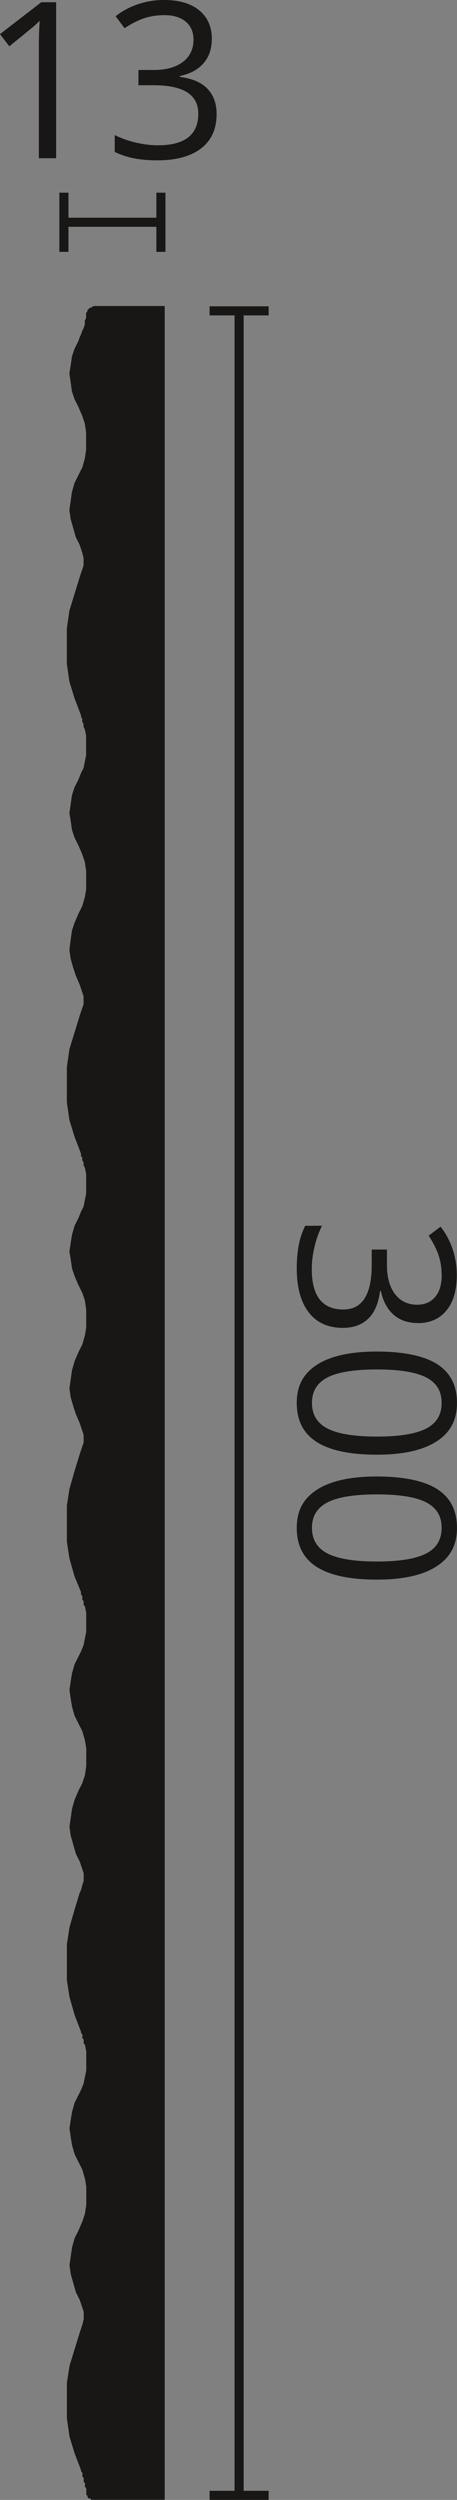
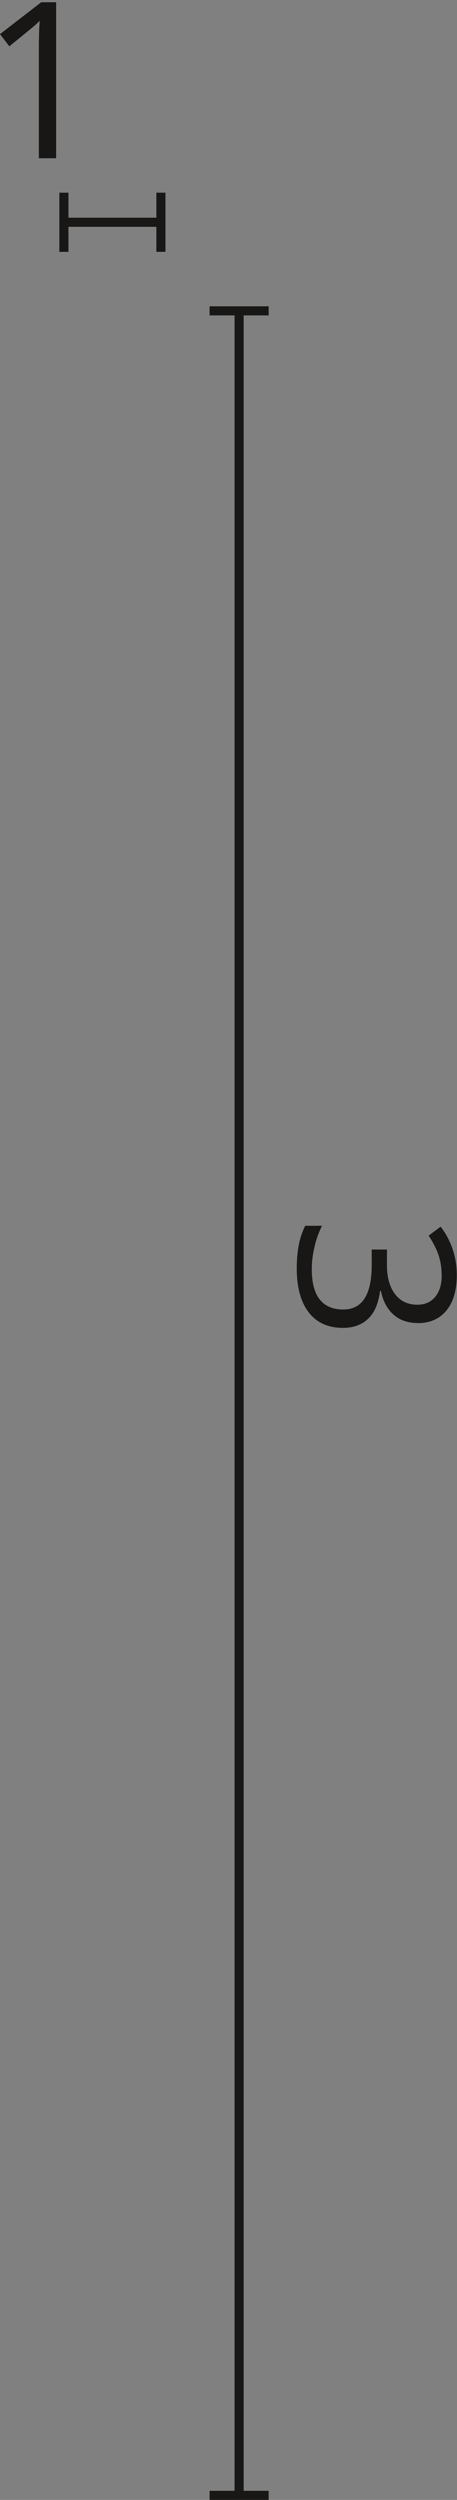
<svg xmlns="http://www.w3.org/2000/svg" viewBox="0 0 150.89 823.77">
  <rect x="0" y="0" width="150.89" height="823.77" fill="#808080" stroke="none" />
  <defs>
    <style>
      .d {
        fill: none;
        stroke: #181716;
        stroke-miterlimit: 10;
        stroke-width: 3px;
      }

      .e {
        fill: #fff;
      }

      .f {
        fill: #181716;
      }
    </style>
  </defs>
  <g id="a" data-name="negative">
-     <path class="e" d="M31.01,100.82h23.38v722.93h-24.22l-.42-.43h-.43l-.43-.42v-.42l-.42-.43v-2.12l-.43-.42v-1.27l-.42-.43v-1.27l-.43-.42v-1.28l-.43-.42v-.42l-2.12-5.53-1.7-5.52-.85-5.95v-11.9l.85-5.52,1.7-5.52,1.7-5.52.42-1.27.43-1.28.43-1.7v-2.55l-.43-1.27-.43-1.27-.42-1.27-1.28-2.55-.85-2.97-.85-2.98-.43-2.98.43-2.98.42-2.98.85-2.97,1.28-2.55,1.28-2.98.85-2.55.43-2.98v-5.95l-.43-2.55-.85-2.98-1.28-2.55-1.28-2.55-.85-2.98-.42-2.55-.43-2.97.43-2.98.42-2.55.85-2.97,1.28-2.55.85-1.7.85-2.12.42-2.12.43-2.12v-6.38l-.43-2.12-.42-.43v-1.27l-.43-.42v-1.28l-.43-.42v-.42l-2.12-5.53-1.7-5.95-.85-5.52v-11.9l.85-5.52,1.7-5.95,1.7-5.53.42-.85.43-1.7.43-1.27v-2.55l-.43-1.27-.43-1.27-.42-1.27-1.28-2.55-.85-2.97-.85-2.98-.43-2.98.43-2.98.42-2.98.85-2.97,1.28-2.98,1.28-2.55.85-2.55.43-2.98v-5.95l-.43-2.55-.85-2.98-1.28-2.55-1.28-2.55-.85-2.98-.42-2.55-.43-2.97.43-2.98.42-2.55.85-2.97,1.28-2.55.85-1.7.85-2.12.42-2.12.43-2.12v-6.38l-.43-2.12-.42-.43v-1.27l-.43-.42v-1.28l-.43-.42v-.85l-2.12-5.1-1.7-5.95-.85-5.52v-11.9l.85-5.52,1.7-5.95,1.7-5.53.42-1.27.43-1.27.43-1.27v-2.55l-.43-1.27-.43-1.27-.42-1.27-1.28-2.98-.85-2.55-.85-2.98-.43-2.98.43-2.98.42-2.98.85-2.97,1.28-2.98,1.28-2.55.85-2.97.43-2.55v-5.95l-.43-2.98-.85-2.55-1.28-2.55-1.28-2.98-.85-2.55-.42-2.98-.43-2.55.43-2.98.42-2.55.85-2.97,1.28-2.55.85-2.12.85-1.7.42-2.12.43-2.12v-6.38l-.43-2.12-.42-.85v-.85l-.43-.85v-.85l-.43-.42v-.85l-2.12-5.52-1.7-5.52-.85-5.95v-11.48l.85-5.95,1.7-5.52,1.7-5.53.42-1.27.43-1.27.43-1.27v-2.55l-.43-1.27-.43-1.27-.42-1.27-1.28-2.98-.85-2.55-.85-2.98-.43-2.98.43-3.4.42-2.98.85-2.55,1.28-2.98,1.28-2.55.85-2.97.43-2.55v-5.95l-.43-2.98-.85-2.55-1.28-2.97-1.28-2.55-.85-2.55-.42-2.98-.43-2.55.43-2.98.42-2.98.85-2.55,1.28-2.55.85-2.12.85-1.7.42-2.12.43-2.12v-6.38l-.43-2.12-.42-.85v-.85l-.43-.85v-.85l-.43-.85v-.43l-2.12-5.52-1.7-5.52-.85-5.95v-11.48l.85-5.95,1.7-5.52,1.7-5.53.42-1.27.43-1.27.43-1.27v-2.55l-.43-1.7-.43-1.27-.42-1.28-1.28-2.55-.85-2.98-.85-2.98-.43-2.97.43-2.98.42-2.98.85-2.98,1.28-2.55,1.28-2.55.85-2.97.43-2.98v-5.52l-.43-2.98-.85-2.55-1.28-2.97-1.28-2.55-.85-2.55-.42-2.98-.43-2.98.43-2.55.42-2.98.85-2.55,1.28-2.55.43-1.27.42-.85.43-1.27.43-.85.42-1.27v-1.27l.43-.85v-1.7l.42-.42v-.42l.43-.43.43-.42h.42l.43-.43h.42ZM54.38,585.32h0M54.38,563.64h0M54.38,573.42h0M54.38,563.64h0M54.38,538.99h0M54.38,524.97h0" />
-   </g>
+     </g>
  <g id="b" data-name="zeichnung">
-     <path class="f" d="M31.01,100.82h23.38v722.93h-24.22l-.42-.43h-.43l-.43-.42v-.42l-.42-.43v-2.12l-.43-.42v-1.27l-.42-.43v-1.27l-.43-.42v-1.28l-.43-.42v-.42l-2.12-5.53-1.7-5.52-.85-5.95v-11.9l.85-5.52,1.7-5.52,1.7-5.52.42-1.27.43-1.28.43-1.7v-2.55l-.43-1.27-.43-1.27-.42-1.27-1.28-2.55-.85-2.97-.85-2.98-.43-2.98.43-2.98.42-2.98.85-2.97,1.28-2.55,1.28-2.98.85-2.55.43-2.98v-5.95l-.43-2.55-.85-2.98-1.28-2.55-1.28-2.55-.85-2.98-.42-2.55-.43-2.97.43-2.98.42-2.55.85-2.97,1.28-2.55.85-1.7.85-2.12.42-2.12.43-2.12v-6.38l-.43-2.12-.42-.43v-1.27l-.43-.42v-1.28l-.43-.42v-.42l-2.12-5.53-1.7-5.95-.85-5.52v-11.9l.85-5.52,1.7-5.95,1.7-5.53.42-.85.43-1.7.43-1.27v-2.55l-.43-1.27-.43-1.27-.42-1.27-1.28-2.55-.85-2.97-.85-2.98-.43-2.98.43-2.98.42-2.98.85-2.97,1.28-2.98,1.28-2.55.85-2.55.43-2.98v-5.95l-.43-2.55-.85-2.98-1.28-2.55-1.28-2.55-.85-2.98-.42-2.55-.43-2.97.43-2.98.42-2.55.85-2.97,1.28-2.55.85-1.7.85-2.12.42-2.12.43-2.12v-6.38l-.43-2.12-.42-.43v-1.27l-.43-.42v-1.28l-.43-.42v-.85l-2.12-5.1-1.7-5.95-.85-5.52v-11.9l.85-5.52,1.7-5.95,1.7-5.53.42-1.27.43-1.27.43-1.27v-2.55l-.43-1.27-.43-1.27-.42-1.27-1.28-2.98-.85-2.55-.85-2.98-.43-2.98.43-2.98.42-2.98.85-2.97,1.28-2.98,1.28-2.55.85-2.97.43-2.55v-5.95l-.43-2.98-.85-2.55-1.28-2.55-1.28-2.98-.85-2.55-.42-2.98-.43-2.55.43-2.98.42-2.55.85-2.97,1.28-2.55.85-2.12.85-1.7.42-2.12.43-2.12v-6.38l-.43-2.12-.42-.85v-.85l-.43-.85v-.85l-.43-.42v-.85l-2.12-5.52-1.7-5.52-.85-5.95v-11.48l.85-5.95,1.7-5.52,1.7-5.53.42-1.27.43-1.27.43-1.27v-2.55l-.43-1.27-.43-1.27-.42-1.27-1.28-2.98-.85-2.55-.85-2.98-.43-2.98.43-3.4.42-2.98.85-2.55,1.28-2.98,1.28-2.55.85-2.97.43-2.55v-5.95l-.43-2.98-.85-2.55-1.28-2.97-1.28-2.55-.85-2.55-.42-2.98-.43-2.55.43-2.98.42-2.98.85-2.55,1.28-2.55.85-2.12.85-1.7.42-2.12.43-2.12v-6.38l-.43-2.12-.42-.85v-.85l-.43-.85v-.85l-.43-.85v-.43l-2.12-5.52-1.7-5.52-.85-5.95v-11.48l.85-5.95,1.7-5.52,1.7-5.53.42-1.27.43-1.27.43-1.27v-2.55l-.43-1.7-.43-1.27-.42-1.28-1.28-2.55-.85-2.98-.85-2.98-.43-2.97.43-2.98.42-2.98.85-2.98,1.28-2.55,1.28-2.55.85-2.97.43-2.98v-5.52l-.43-2.98-.85-2.55-1.28-2.97-1.28-2.55-.85-2.55-.42-2.98-.43-2.98.43-2.55.42-2.98.85-2.55,1.28-2.55.43-1.27.42-.85.43-1.27.43-.85.42-1.27v-1.27l.43-.85v-1.7l.42-.42v-.42l.43-.43.43-.42h.42l.43-.43h.42ZM54.38,585.32h0M54.38,563.64h0M54.38,573.42h0M54.38,563.64h0M54.38,538.99h0M54.38,524.97h0" />
-   </g>
+     </g>
  <g id="c" data-name="72pt">
    <g>
      <path class="f" d="M137.99,435.97c-3.28,0-5.96-.92-8.05-2.76-2.09-1.84-3.48-4.45-4.18-7.82h-.28c-.52,4.12-1.83,7.18-3.94,9.18s-4.88,2.99-8.3,2.99c-4.9,0-8.67-1.7-11.3-5.1s-3.96-8.23-3.96-14.48c0-2.72.21-5.21.62-7.47.41-2.26,1.13-4.46,2.16-6.59h5.55c-1.1,2.23-1.94,4.6-2.51,7.12-.58,2.52-.86,4.9-.86,7.15,0,8.88,3.48,13.32,10.44,13.32,6.23,0,9.35-4.9,9.35-14.7v-5.06h5.03v5.13c0,4.01.88,7.18,2.65,9.53,1.77,2.34,4.22,3.52,7.37,3.52,2.51,0,4.48-.86,5.91-2.58,1.43-1.72,2.14-4.06,2.14-7.01,0-2.25-.3-4.37-.91-6.36-.61-1.99-1.74-4.27-3.38-6.82l3.94-2.95c1.66,2.11,2.97,4.54,3.92,7.29s1.42,5.65,1.42,8.7c0,4.99-1.14,8.87-3.43,11.64s-5.42,4.15-9.4,4.15Z" />
-       <path class="f" d="M124.45,479.35c-8.88,0-15.52-1.4-19.9-4.2-4.38-2.8-6.57-7.08-6.57-12.85s2.24-9.74,6.73-12.62c4.49-2.88,11.07-4.32,19.74-4.32s15.6,1.39,19.93,4.18c4.34,2.79,6.5,7.04,6.5,12.76s-2.26,9.81-6.79,12.71c-4.52,2.89-11.07,4.34-19.65,4.34ZM124.45,451.26c-7.48,0-12.92.88-16.33,2.64s-5.12,4.56-5.12,8.4,1.73,6.71,5.19,8.46c3.46,1.75,8.88,2.62,16.26,2.62s12.79-.87,16.22-2.62c3.43-1.75,5.15-4.56,5.15-8.46s-1.69-6.64-5.08-8.4c-3.39-1.76-8.82-2.64-16.29-2.64Z" />
-       <path class="f" d="M124.45,520.52c-8.88,0-15.52-1.4-19.9-4.2-4.38-2.8-6.57-7.08-6.57-12.85s2.24-9.74,6.73-12.62c4.49-2.88,11.07-4.32,19.74-4.32s15.6,1.39,19.93,4.18c4.34,2.79,6.5,7.04,6.5,12.76s-2.26,9.81-6.79,12.71c-4.52,2.89-11.07,4.34-19.65,4.34ZM124.45,492.43c-7.48,0-12.92.88-16.33,2.64s-5.12,4.56-5.12,8.4,1.73,6.71,5.19,8.46c3.46,1.75,8.88,2.62,16.26,2.62s12.79-.87,16.22-2.62c3.43-1.75,5.15-4.56,5.15-8.46s-1.69-6.64-5.08-8.4c-3.39-1.76-8.82-2.64-16.29-2.64Z" />
    </g>
    <g>
      <line class="d" x1="53.13" y1="73.24" x2="21.1" y2="73.24" />
      <rect class="f" x="51.63" y="63.49" width="3" height="19.5" />
      <rect class="f" x="19.6" y="63.49" width="3" height="19.5" />
    </g>
    <g>
      <line class="d" x1="78.95" y1="822.27" x2="78.95" y2="102.43" />
      <rect class="f" x="69.2" y="820.77" width="19.5" height="3" />
      <rect class="f" x="69.2" y="100.93" width="19.5" height="3" />
    </g>
    <g>
      <path class="f" d="M18.53,52.14h-5.7V15.5c0-3.05.09-5.93.28-8.65-.49.49-1.04,1.01-1.65,1.55-.61.54-3.4,2.82-8.37,6.86L0,11.25,13.61.74h4.92v51.4Z" />
-       <path class="f" d="M69.93,12.83c0,3.28-.92,5.96-2.76,8.05-1.84,2.09-4.45,3.48-7.82,4.18v.28c4.12.52,7.18,1.83,9.18,3.94s2.99,4.88,2.99,8.3c0,4.9-1.7,8.67-5.1,11.3s-8.23,3.96-14.48,3.96c-2.72,0-5.21-.21-7.47-.62s-4.46-1.13-6.59-2.16v-5.55c2.23,1.1,4.6,1.94,7.12,2.51,2.52.57,4.9.86,7.15.86,8.88,0,13.32-3.48,13.32-10.44,0-6.23-4.9-9.35-14.7-9.35h-5.06v-5.03h5.13c4.01,0,7.18-.88,9.53-2.65,2.34-1.77,3.52-4.22,3.52-7.37,0-2.51-.86-4.48-2.58-5.91-1.72-1.43-4.06-2.14-7.01-2.14-2.25,0-4.37.3-6.36.91-1.99.61-4.27,1.73-6.82,3.38l-2.95-3.94c2.11-1.66,4.54-2.97,7.29-3.92s5.65-1.42,8.7-1.42c4.99,0,8.87,1.14,11.64,3.43s4.15,5.42,4.15,9.4Z" />
    </g>
  </g>
</svg>